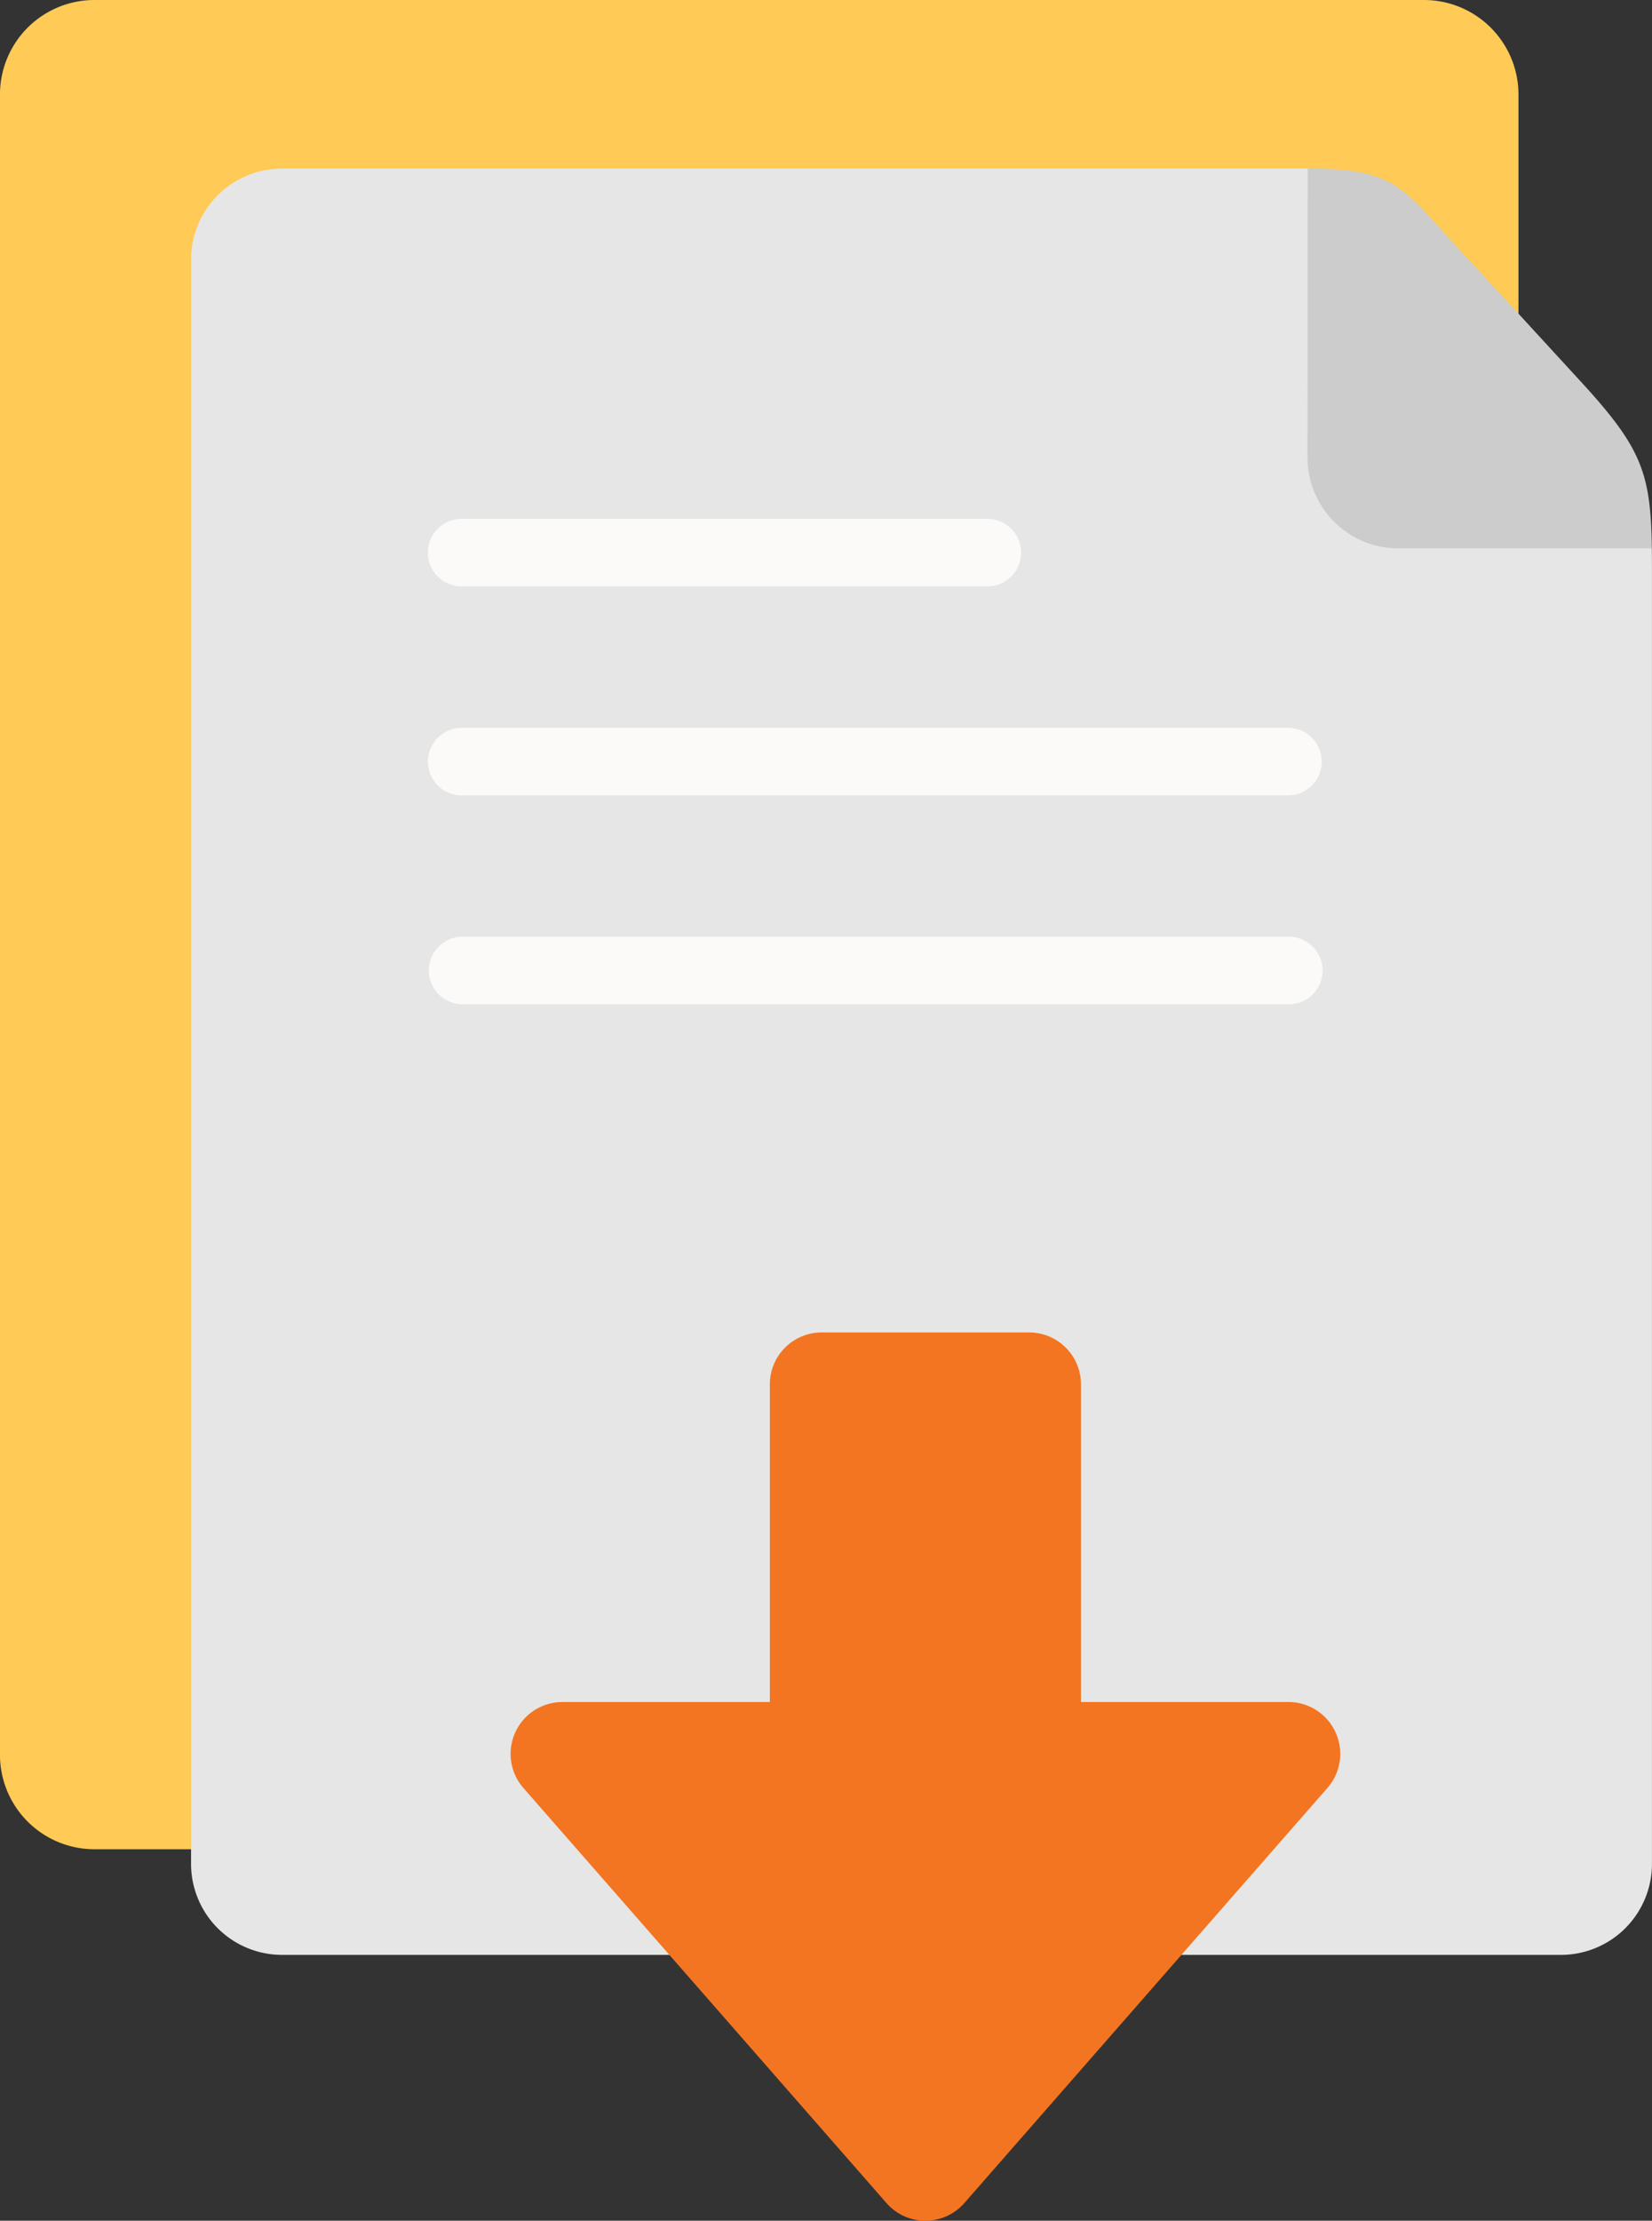
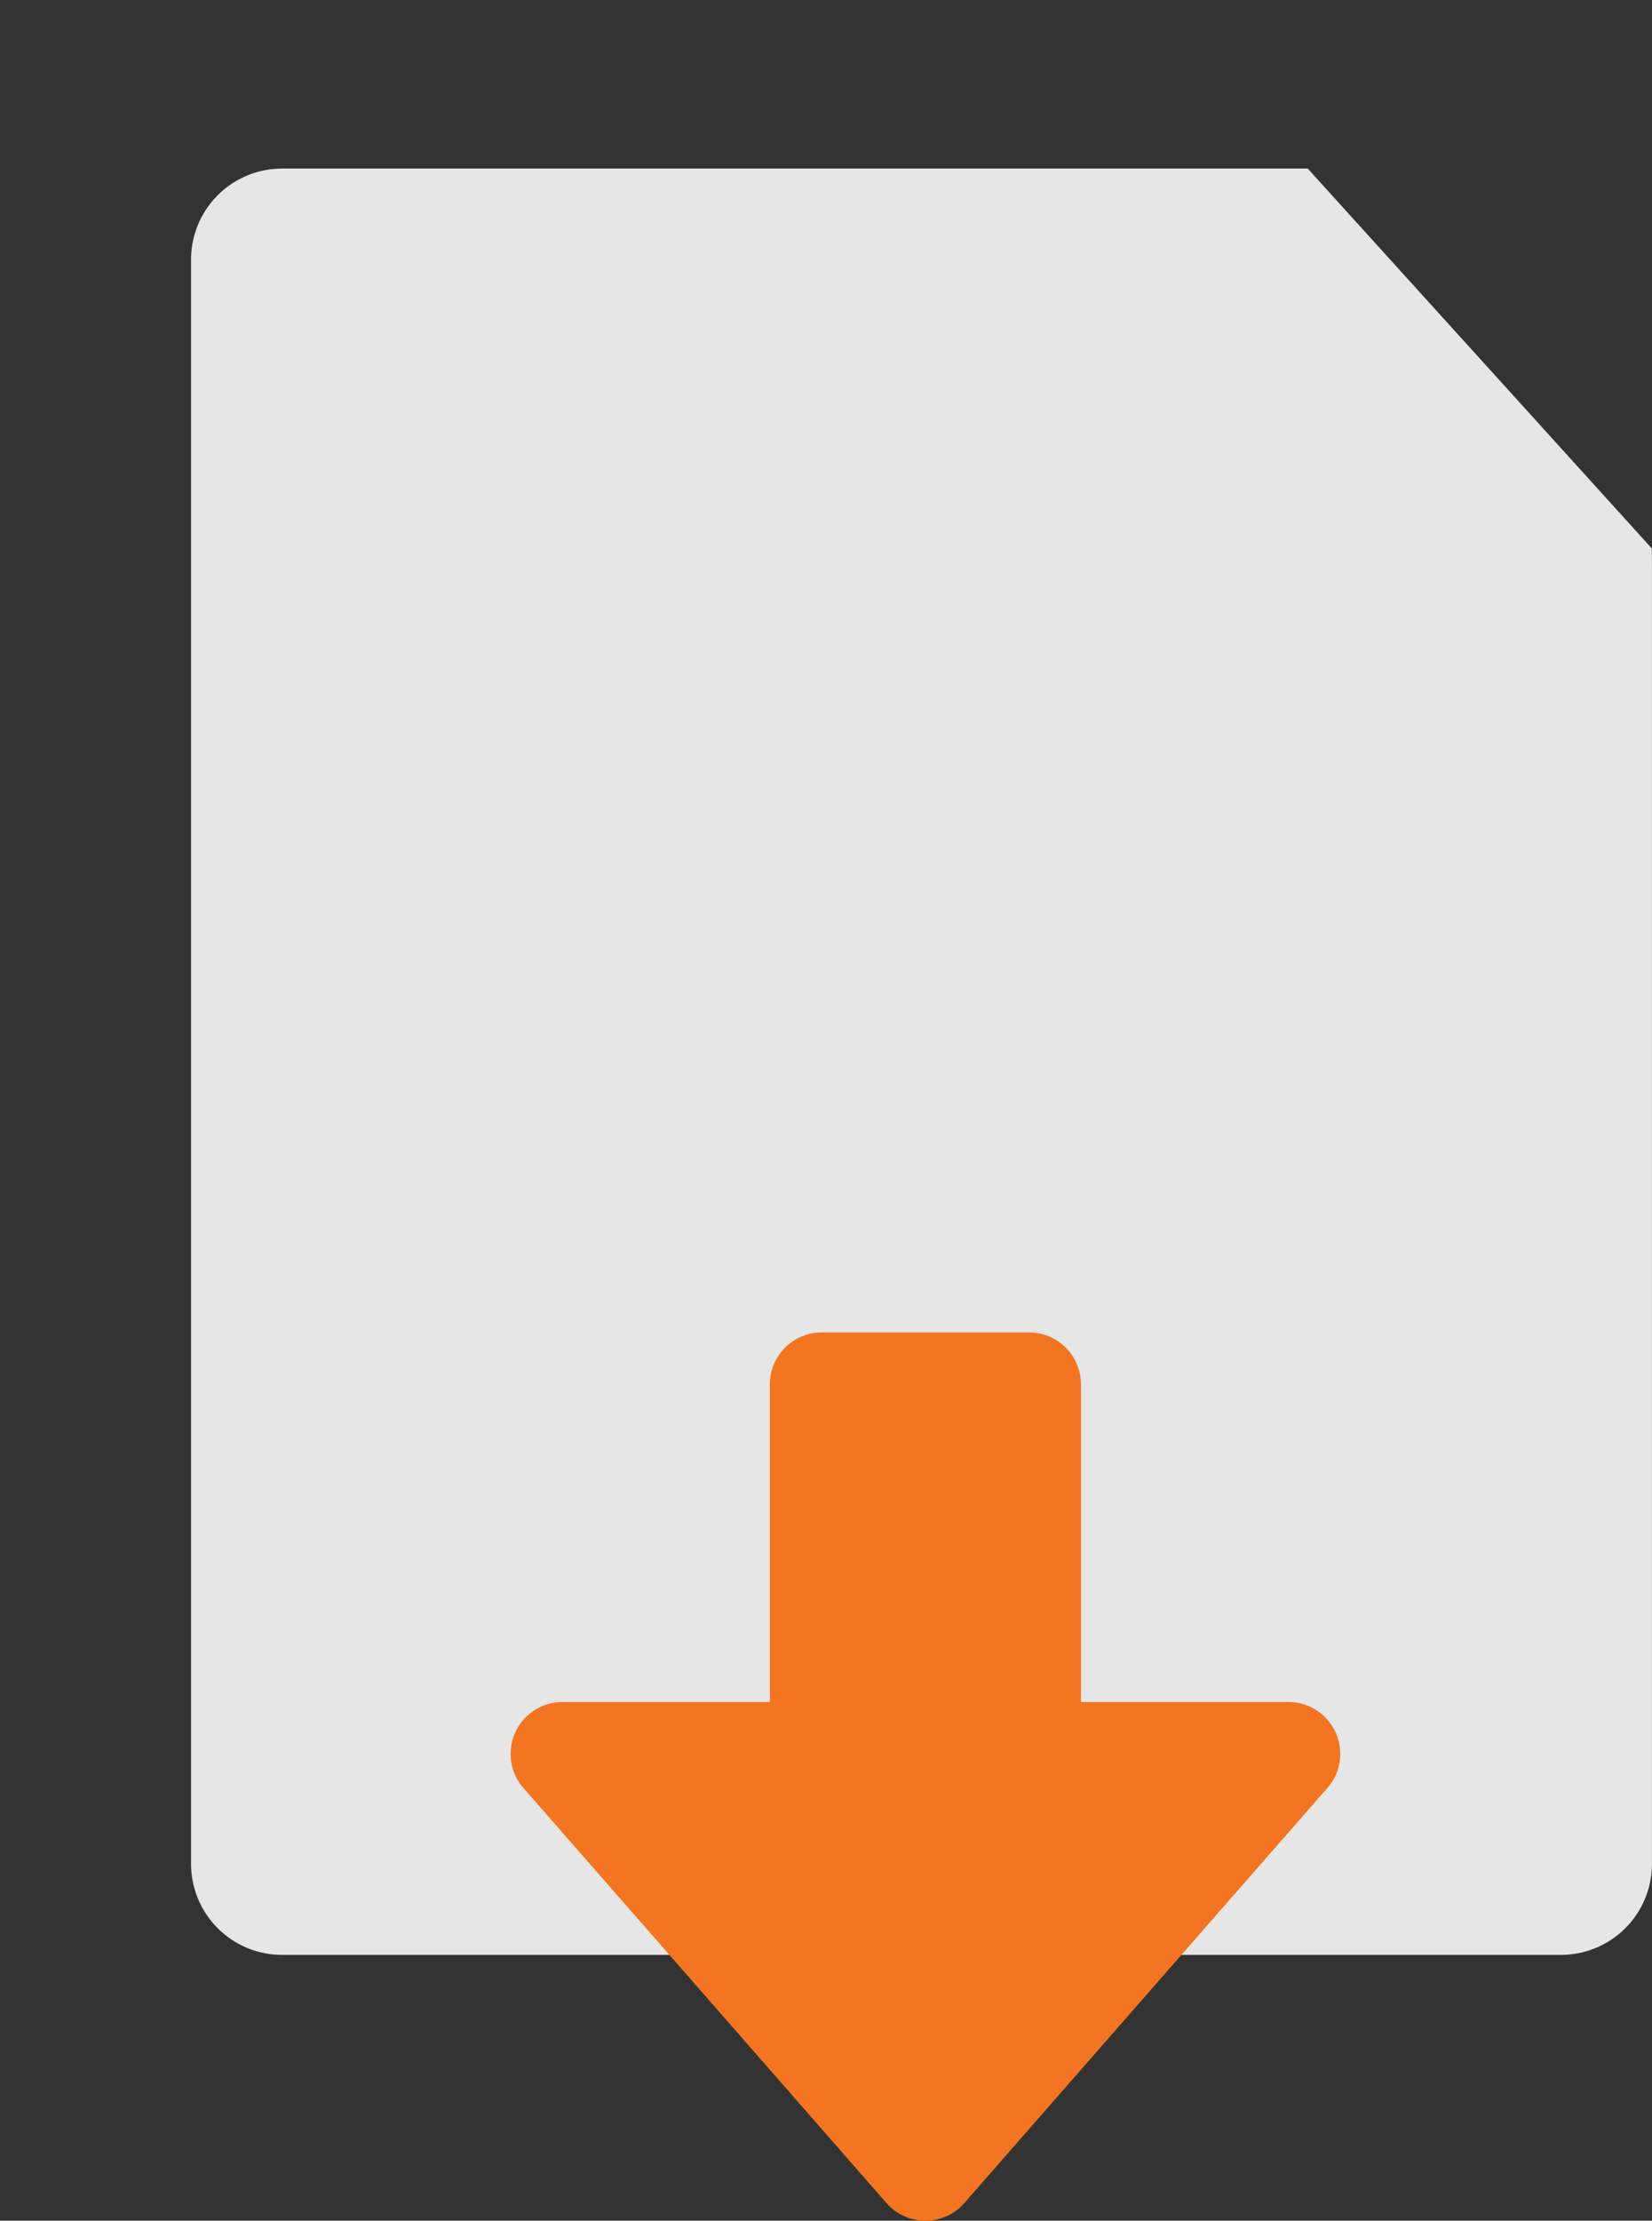
<svg xmlns="http://www.w3.org/2000/svg" width="74.414" height="100" viewBox="0 0 74.414 100">
  <rect x="0" y="0" width="74.414" height="100" fill="#333333" stroke="none" />
  <g transform="translate(-1022.999 -6510)">
    <g transform="translate(1022.999 6510)">
-       <path d="M64.147,0H4.253A4.254,4.254,0,0,0,0,4.232V79.04a4.254,4.254,0,0,0,4.253,4.232H8.608L68.4,14.128v-9.9A4.257,4.257,0,0,0,64.147,0Zm0,0" transform="translate(-0.001)" fill="#ffca55" fill-rule="evenodd" />
      <path d="M94.37,38.867H48.161a4.1,4.1,0,0,0-4.092,4.09v72.265a4.1,4.1,0,0,0,4.092,4.083h57.622a4.1,4.1,0,0,0,4.092-4.083V57.388c0-.513,0-.981-.005-1.414Zm0,0" transform="translate(-35.463 -31.276)" fill="#e6e6e6" fill-rule="evenodd" />
-       <path d="M301.558,38.867l-.011,13.016a4.1,4.1,0,0,0,4.092,4.089h11.421c-.057-3.41-.446-4.523-3.248-7.563L311.049,45.4,308.5,42.643c-2.7-2.937-2.945-3.776-6.94-3.776Zm0,0" transform="translate(-242.651 -31.276)" fill="#ccc" fill-rule="evenodd" />
    </g>
-     <path d="M137.441,219.006H100.223a1.521,1.521,0,0,1,0-3.041h37.218a1.521,1.521,0,1,1,0,3.041Zm0,0" transform="translate(943.574 6336.216)" fill="#fbfaf9" />
-     <path d="M137.441,170.851H100.223a1.521,1.521,0,0,1,0-3.042h37.218a1.521,1.521,0,0,1,0,3.042Zm0,0" transform="translate(943.574 6374.966)" fill="#fbfaf9" />
-     <path d="M123.9,122.667h-23.68a1.521,1.521,0,0,1,0-3.042H123.9a1.521,1.521,0,0,1,0,3.042Zm0,0" transform="translate(943.574 6413.739)" fill="#fbfaf9" />
    <g transform="translate(918 6460)">
      <path d="M165.16,128.011a2.33,2.33,0,0,0-2.126-1.369h-9.343V112.336A2.337,2.337,0,0,0,151.356,110h-9.343a2.337,2.337,0,0,0-2.336,2.336v14.307h-9.343a2.335,2.335,0,0,0-1.757,3.873l16.35,18.686a2.331,2.331,0,0,0,3.513,0l16.35-18.686A2.329,2.329,0,0,0,165.16,128.011Z" fill="#f37521" />
    </g>
  </g>
</svg>